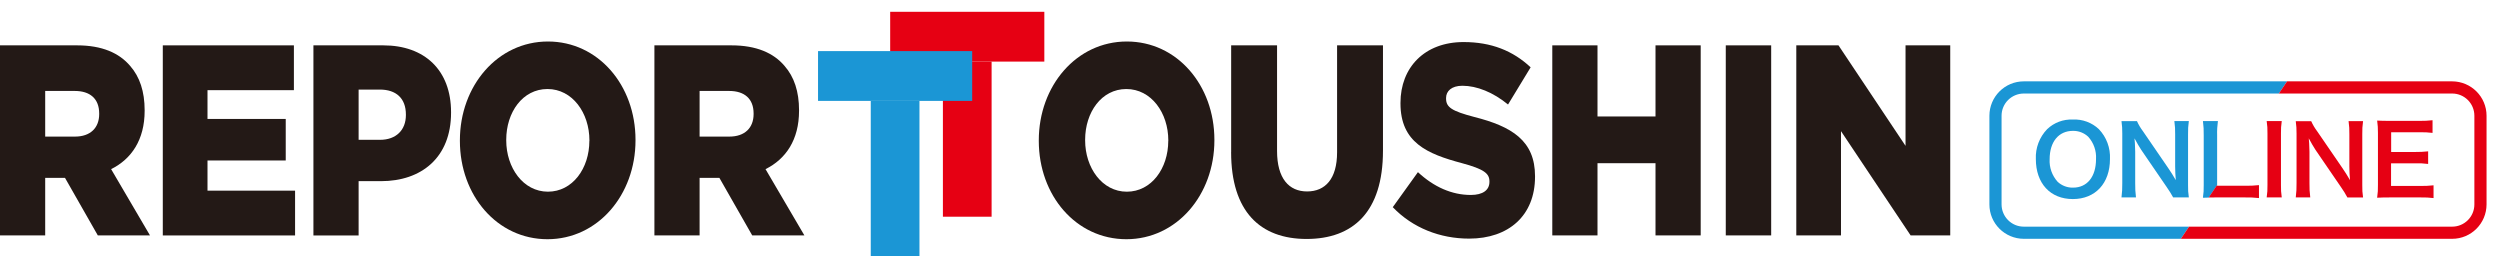
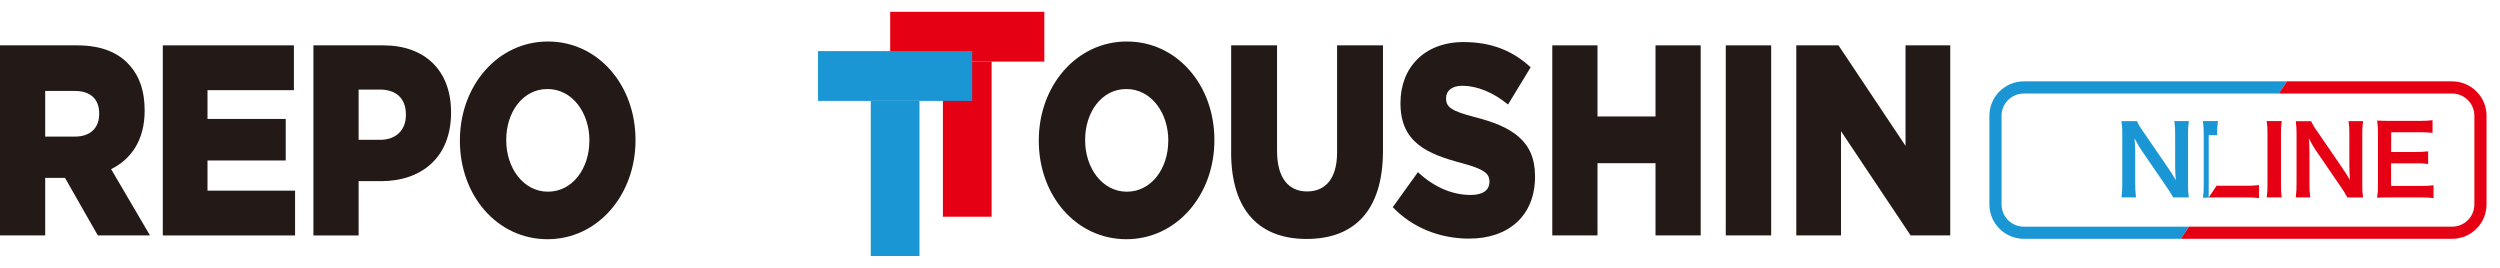
<svg xmlns="http://www.w3.org/2000/svg" width="168" height="18" viewBox="0 0 168 18" fill="none">
  <g clip-path="url(#clip0_14239_487)">
    <path d="M0 3.048H5.181C6.856 3.048 8.012 3.56 8.75 4.434C9.391 5.165 9.72 6.149 9.72 7.408V7.445C9.72 9.399 8.83 10.691 7.467 11.366L10.079 15.819H6.573L4.367 11.951H3.037V15.819H0V3.048ZM5.038 9.179C6.071 9.179 6.666 8.595 6.666 7.664V7.628C6.666 6.624 6.042 6.112 5.025 6.112H3.037V9.179H5.041H5.038Z" fill="#231916" />
    <path d="M10.94 3.048H19.75V6.059H13.944V7.993H19.201V10.784H13.944V12.812H19.829V15.822H10.94V3.048Z" fill="#231916" />
    <path d="M21.062 3.048H25.758C28.529 3.048 30.311 4.71 30.311 7.538V7.574C30.311 10.585 28.323 12.174 25.602 12.174H24.099V15.822H21.062V3.048ZM25.538 9.396C26.619 9.396 27.276 8.738 27.276 7.734V7.697C27.276 6.604 26.619 6.019 25.525 6.019H24.099V9.396H25.538Z" fill="#231916" />
    <path d="M30.905 9.469V9.432C30.905 5.763 33.441 2.789 36.821 2.789C40.2 2.789 42.706 5.727 42.706 9.395V9.432C42.706 13.101 40.17 16.075 36.791 16.075C33.411 16.075 30.905 13.137 30.905 9.469ZM39.609 9.469V9.432C39.609 7.588 38.466 5.982 36.791 5.982C35.116 5.982 34.019 7.551 34.019 9.395V9.432C34.019 11.276 35.162 12.881 36.821 12.881C38.479 12.881 39.605 11.313 39.605 9.469H39.609Z" fill="#231916" />
-     <path d="M43.976 3.048H49.156C50.831 3.048 51.988 3.56 52.725 4.434C53.367 5.165 53.696 6.149 53.696 7.408V7.445C53.696 9.399 52.805 10.691 51.443 11.366L54.055 15.819H50.549L48.342 11.951H47.013V15.819H43.976V3.048ZM49.014 9.179C50.047 9.179 50.642 8.595 50.642 7.664V7.628C50.642 6.624 50.017 6.112 49 6.112H47.013V9.179H49.017H49.014Z" fill="#231916" />
    <path d="M69.807 9.469V9.432C69.807 5.763 72.342 2.789 75.722 2.789C79.102 2.789 81.607 5.727 81.607 9.395V9.432C81.607 13.101 79.072 16.075 75.692 16.075C72.312 16.075 69.807 13.137 69.807 9.469ZM78.51 9.469V9.432C78.51 7.588 77.367 5.983 75.692 5.983C74.017 5.983 72.921 7.551 72.921 9.395V9.432C72.921 11.276 74.064 12.882 75.722 12.882C77.38 12.882 78.507 11.313 78.507 9.469H78.51Z" fill="#231916" />
    <path d="M82.734 10.22V3.048H85.818V10.146C85.818 11.991 86.615 12.865 87.835 12.865C89.055 12.865 89.852 12.024 89.852 10.236V3.048H92.936V10.127C92.936 14.251 90.919 16.058 87.802 16.058C84.684 16.058 82.731 14.214 82.731 10.22H82.734Z" fill="#231916" />
    <path d="M93.594 13.922L95.285 11.569C96.365 12.572 97.572 13.101 98.838 13.101C99.652 13.101 100.09 12.772 100.09 12.223V12.187C100.09 11.659 99.732 11.366 98.243 10.964C95.91 10.343 94.112 9.578 94.112 6.95V6.913C94.112 4.54 95.724 2.826 98.352 2.826C100.213 2.826 101.669 3.41 102.859 4.524L101.34 7.023C100.34 6.202 99.243 5.763 98.273 5.763C97.538 5.763 97.176 6.129 97.176 6.584V6.621C97.176 7.206 97.552 7.461 99.07 7.86C101.589 8.498 103.154 9.449 103.154 11.838V11.875C103.154 14.483 101.386 16.035 98.725 16.035C96.784 16.035 94.936 15.324 93.59 13.918L93.594 13.922Z" fill="#231916" />
    <path d="M104.314 3.048H107.352V7.827H111.25V3.048H114.287V15.819H111.25V10.967H107.352V15.819H104.314V3.048Z" fill="#231916" />
    <path d="M115.972 3.048H119.023V15.819H115.972V3.048Z" fill="#231916" />
    <path d="M120.714 3.048H123.546L128.052 9.801V3.048H131.056V15.819H128.394L123.715 8.814V15.819H120.711V3.048H120.714Z" fill="#231916" />
    <path d="M59.82 0.795V4.138H62.771H63.363H66.636H67.337H70.179V0.795H59.82Z" fill="#E60013" />
    <path d="M66.636 4.138H63.363V14.563H66.636V4.138Z" fill="#E60013" />
    <path d="M135.998 15.231C135.173 15.231 134.509 14.563 134.505 13.739V7.777C134.505 6.953 135.173 6.288 135.998 6.285H153.139L153.69 5.467H135.998C134.725 5.467 133.691 6.501 133.688 7.777V13.739C133.688 15.012 134.721 16.045 135.998 16.048H146.552L147.104 15.231H136.001H135.998Z" fill="#1B96D5" />
-     <path d="M148.991 9.083C148.981 8.767 149.001 8.448 149.044 8.136H148.037C148.08 8.452 148.097 8.771 148.09 9.09V12.436C148.097 12.722 148.08 13.008 148.037 13.29C148.16 13.284 148.283 13.28 148.426 13.277L148.991 12.44V9.086V9.083Z" fill="#1B96D5" />
-     <path d="M139.294 13.377C140.807 13.377 141.79 12.32 141.79 10.688C141.827 9.944 141.558 9.216 141.042 8.678C140.571 8.232 139.936 8 139.288 8.033C138.65 8.006 138.032 8.239 137.57 8.678C137.051 9.216 136.775 9.944 136.809 10.688C136.809 12.326 137.782 13.377 139.294 13.377ZM137.736 10.695C137.736 9.528 138.344 8.794 139.301 8.794C139.68 8.787 140.049 8.927 140.325 9.186C140.697 9.595 140.886 10.136 140.853 10.688C140.853 11.874 140.262 12.609 139.308 12.609C138.926 12.619 138.553 12.476 138.274 12.217C137.899 11.801 137.703 11.253 137.736 10.695Z" fill="#1B96D5" />
+     <path d="M148.991 9.083C148.981 8.767 149.001 8.448 149.044 8.136H148.037C148.08 8.452 148.097 8.771 148.09 9.09V12.436C148.097 12.722 148.08 13.008 148.037 13.29C148.16 13.284 148.283 13.28 148.426 13.277V9.086V9.083Z" fill="#1B96D5" />
    <path d="M142.564 13.267H143.538C143.498 12.948 143.478 12.622 143.485 12.3V10.186C143.485 10.037 143.471 9.748 143.465 9.625C143.451 9.465 143.442 9.356 143.438 9.296C143.598 9.598 143.764 9.874 143.89 10.07L145.608 12.579C145.764 12.798 145.907 13.031 146.037 13.267H147.09C147.047 12.991 147.03 12.712 147.037 12.436V9.027C147.03 8.728 147.047 8.432 147.09 8.136H146.117C146.16 8.432 146.176 8.728 146.17 9.027V11.193C146.17 11.463 146.19 11.851 146.213 12.104C146.067 11.845 145.854 11.509 145.694 11.28L144.01 8.824C143.85 8.611 143.711 8.382 143.604 8.139H142.564C142.604 8.415 142.621 8.694 142.617 8.97V12.297C142.624 12.622 142.604 12.948 142.564 13.27V13.267Z" fill="#1B96D5" />
    <path d="M164.786 5.467H153.69L153.138 6.285H164.786C165.61 6.285 166.278 6.953 166.278 7.777V13.739C166.278 14.563 165.61 15.231 164.786 15.231H147.103L146.552 16.048H164.786C166.059 16.048 167.092 15.015 167.096 13.739V7.777C167.096 6.504 166.062 5.471 164.786 5.467Z" fill="#E60013" />
    <path d="M154.275 13.267H155.249C155.209 12.948 155.189 12.622 155.196 12.3V10.186C155.196 10.037 155.182 9.748 155.176 9.625C155.162 9.465 155.154 9.356 155.149 9.296C155.309 9.598 155.475 9.874 155.601 10.07L157.319 12.579C157.475 12.798 157.618 13.031 157.744 13.27H158.798C158.755 12.995 158.738 12.715 158.745 12.44V9.03C158.738 8.731 158.755 8.435 158.798 8.139H157.824C157.867 8.435 157.884 8.731 157.877 9.03V11.197C157.877 11.466 157.897 11.855 157.921 12.107C157.774 11.848 157.562 11.512 157.402 11.283L155.717 8.827C155.558 8.615 155.418 8.385 155.312 8.143H154.275C154.315 8.418 154.332 8.698 154.328 8.973V12.3C154.335 12.626 154.315 12.951 154.275 13.274V13.267Z" fill="#E60013" />
    <path d="M159.745 13.287C160.011 13.274 160.191 13.267 160.593 13.267H162.673C162.959 13.26 163.248 13.277 163.534 13.31V12.453C163.251 12.486 162.965 12.499 162.68 12.496H160.679V10.974H162.304C162.593 10.964 162.882 10.98 163.171 11.017V10.17C162.882 10.203 162.593 10.216 162.304 10.213H160.686V8.887H162.606C162.892 8.88 163.181 8.897 163.467 8.93V8.079C163.181 8.113 162.896 8.126 162.606 8.123H160.593C160.187 8.123 160.014 8.116 159.745 8.103C159.785 8.378 159.802 8.658 159.798 8.933V12.423C159.805 12.709 159.788 12.994 159.745 13.277V13.287Z" fill="#E60013" />
    <path d="M150.856 13.267C151.171 13.26 151.487 13.274 151.803 13.31V12.44C151.487 12.476 151.171 12.489 150.856 12.483H148.988V12.433L148.423 13.27C148.556 13.27 148.702 13.267 148.882 13.267H150.856Z" fill="#E60013" />
    <path d="M152.321 13.267H153.334C153.291 12.991 153.275 12.712 153.281 12.436V8.967C153.275 8.688 153.291 8.412 153.334 8.136H152.321C152.364 8.409 152.381 8.688 152.374 8.967V12.436C152.381 12.715 152.364 12.991 152.321 13.267Z" fill="#E60013" />
    <path d="M54.972 3.434V6.78H57.923H58.515H61.788H62.489H65.331V3.434H54.972Z" fill="#1B96D5" />
    <path d="M61.788 6.78H58.515V17.205H61.788V6.78Z" fill="#1B96D5" />
  </g>
  <defs>
    <clipPath id="clip0_14239_487">
      <rect width="167.096" height="16.41" fill="white" transform="translate(0 0.795)" />
    </clipPath>
  </defs>
</svg>